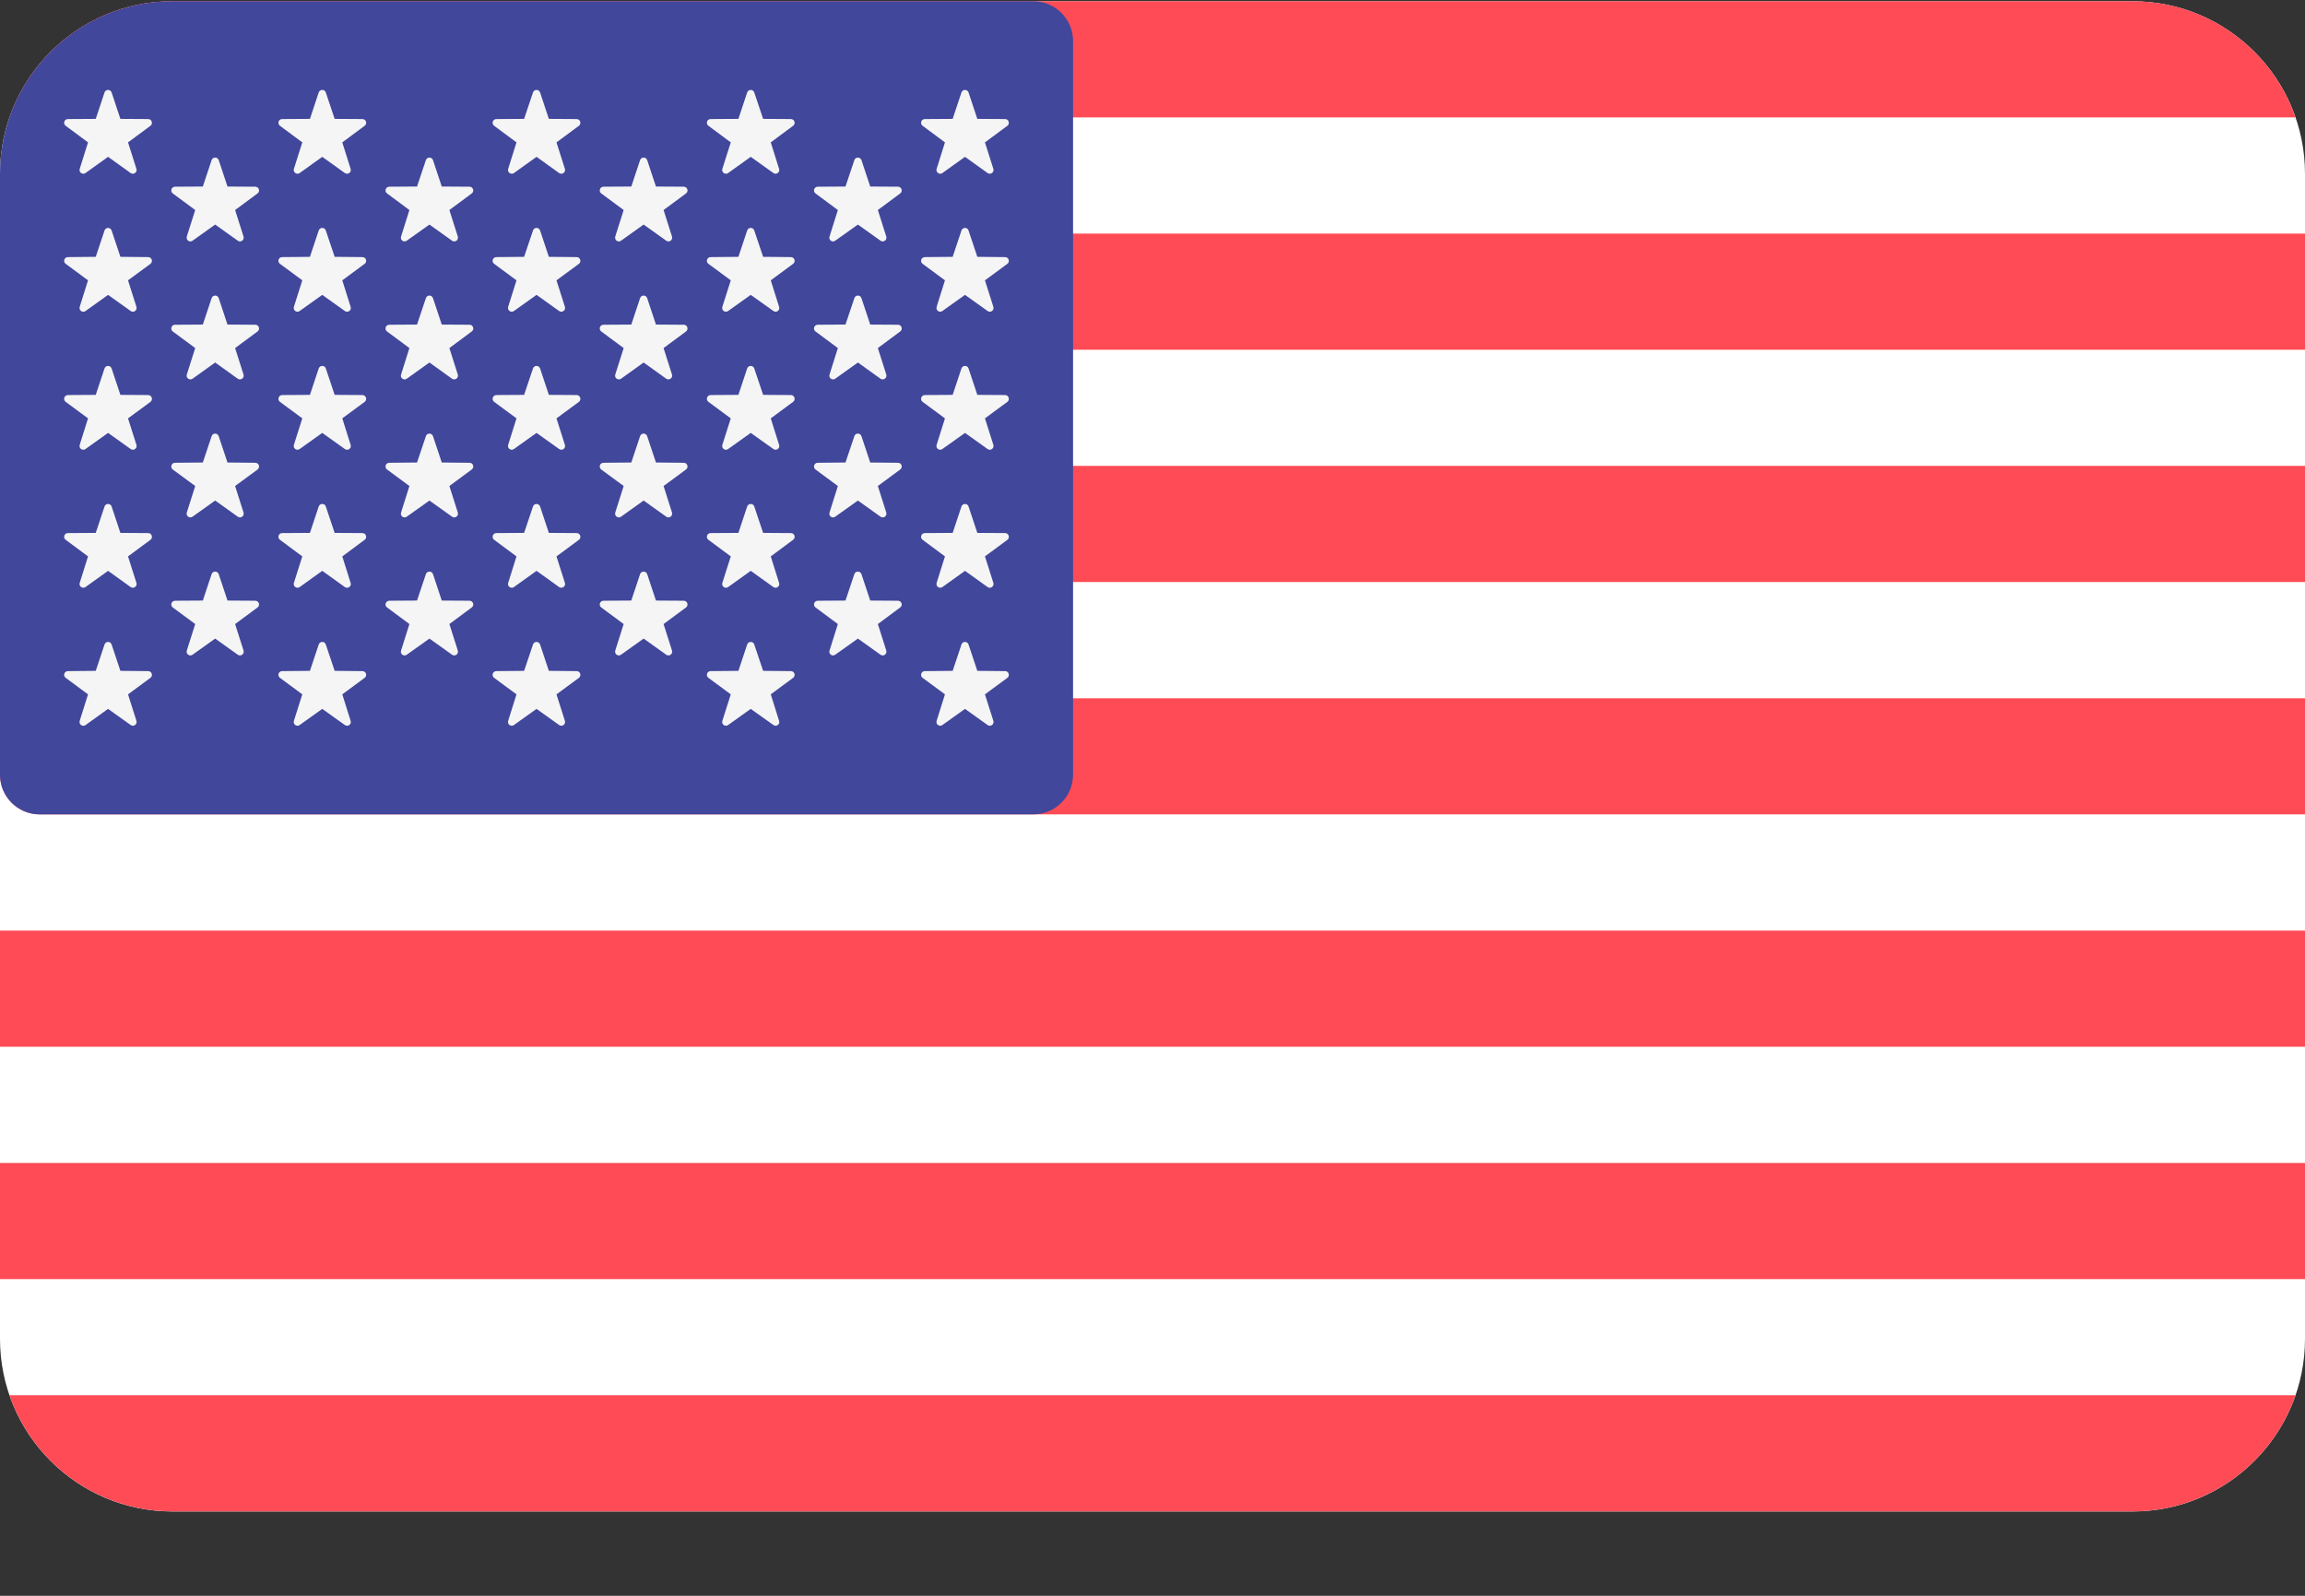
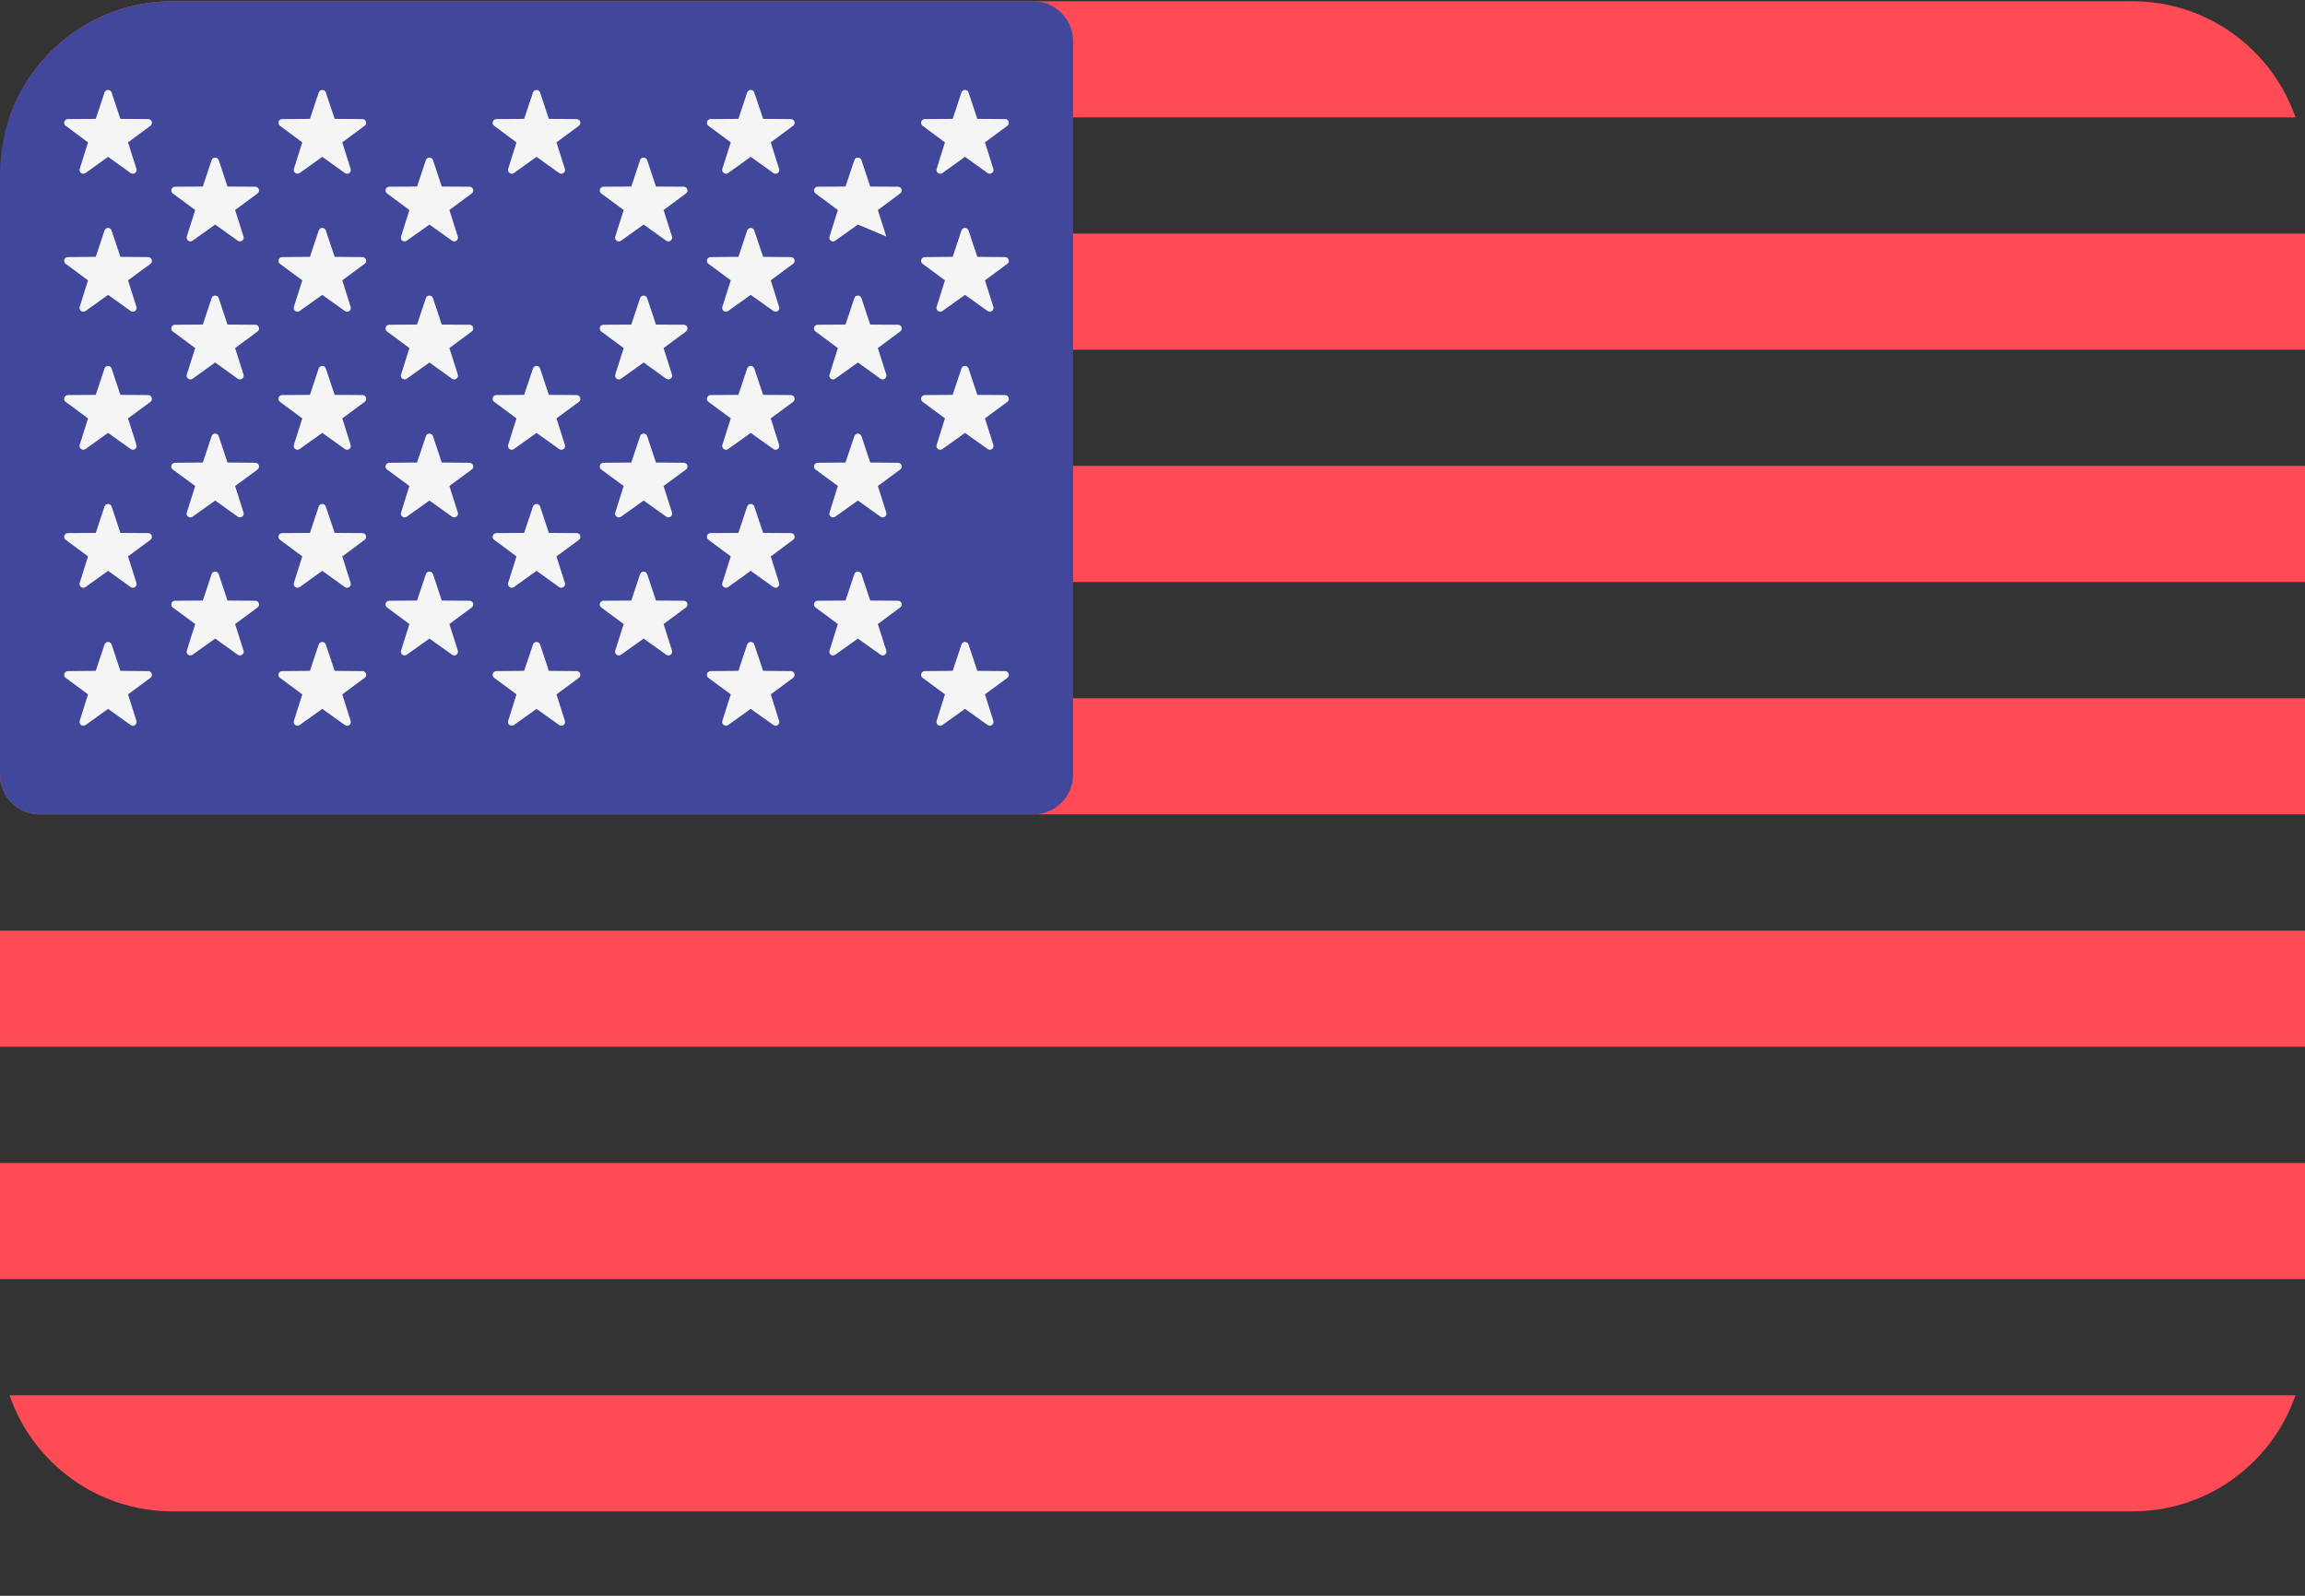
<svg xmlns="http://www.w3.org/2000/svg" width="26px" height="18px" viewBox="0 0 26 18" version="1.1">
  <rect x="0" y="0" width="26" height="18" fill="#333333" stroke="none" />
  <title>united-states</title>
  <g id="Desktop" stroke="none" stroke-width="1" fill="none" fill-rule="evenodd">
    <g id="Homepage-Navigation-Language" transform="translate(-1462, -85)" fill-rule="nonzero">
      <g id="united-states" transform="translate(1462, 85)">
-         <path d="M24.053,0.014 L1.947,0.014 C0.872,0.014 0,0.886 0,1.961 L0,15.101 C0,16.177 0.872,17.049 1.947,17.049 L24.053,17.049 C25.128,17.049 26,16.177 26,15.101 L26,1.961 C26,0.886 25.128,0.014 24.053,0.014 Z" id="Path" fill="#FFFFFF" />
        <g id="Group" fill="#FF4B55">
          <path d="M0.107,1.324 L25.893,1.324 C25.629,0.562 24.905,0.014 24.053,0.014 L1.947,0.014 C1.095,0.014 0.371,0.562 0.107,1.324 Z" id="Path" />
          <rect id="Rectangle" x="0" y="5.255" width="26" height="1.31" />
          <rect id="Rectangle" x="0" y="2.635" width="26" height="1.31" />
          <path d="M0,8.738 C0,8.986 0.201,9.186 0.448,9.186 L26,9.186 L26,7.876 L0,7.876 L0,8.738 Z" id="Path" />
          <rect id="Rectangle" x="0" y="13.118" width="26" height="1.31" />
          <path d="M25.893,15.738 L0.107,15.738 C0.371,16.501 1.095,17.048 1.947,17.048 L24.053,17.048 C24.905,17.048 25.629,16.501 25.893,15.738 Z" id="Path" />
          <rect id="Rectangle" x="0" y="10.497" width="26" height="1.31" />
        </g>
        <path d="M0.448,9.186 L11.655,9.186 C11.903,9.186 12.104,8.986 12.104,8.738 L12.104,0.462 C12.104,0.215 11.903,0.014 11.655,0.014 L1.947,0.014 C0.872,0.014 0,0.886 0,1.961 L0,8.738 C0,8.986 0.201,9.186 0.448,9.186 Z" id="Path" fill="#41479B" />
        <g id="Group" transform="translate(0.711, 0.965)" fill="#F5F5F5">
          <path d="M0.548,0.078 L0.647,0.376 L0.961,0.378 C1.001,0.378 1.018,0.43 0.986,0.454 L0.733,0.641 L0.828,0.94 C0.84,0.978 0.796,1.01 0.763,0.987 L0.508,0.804 L0.253,0.987 C0.22,1.01 0.176,0.978 0.188,0.94 L0.282,0.641 L0.03,0.454 C-0.003,0.43 0.014,0.378 0.055,0.378 L0.369,0.376 L0.468,0.078 C0.481,0.04 0.535,0.04 0.548,0.078 Z" id="Path" />
          <path d="M0.548,1.635 L0.647,1.932 L0.961,1.935 C1.001,1.935 1.018,1.987 0.986,2.011 L0.733,2.197 L0.828,2.496 C0.84,2.535 0.796,2.567 0.763,2.543 L0.508,2.361 L0.253,2.544 C0.22,2.567 0.176,2.535 0.188,2.496 L0.282,2.197 L0.03,2.011 C-0.003,1.987 0.014,1.935 0.055,1.935 L0.369,1.932 L0.468,1.635 C0.481,1.596 0.535,1.596 0.548,1.635 Z" id="Path" />
          <path d="M0.548,3.191 L0.647,3.489 L0.961,3.491 C1.001,3.492 1.018,3.543 0.986,3.568 L0.733,3.754 L0.828,4.053 C0.84,4.092 0.796,4.124 0.763,4.1 L0.508,3.918 L0.253,4.1 C0.22,4.124 0.176,4.092 0.188,4.053 L0.282,3.754 L0.03,3.568 C-0.003,3.544 0.014,3.492 0.055,3.491 L0.369,3.489 L0.468,3.191 C0.481,3.153 0.535,3.153 0.548,3.191 Z" id="Path" />
          <path d="M0.548,4.748 L0.647,5.046 L0.961,5.048 C1.001,5.048 1.018,5.1 0.986,5.124 L0.733,5.311 L0.828,5.61 C0.84,5.648 0.796,5.68 0.763,5.657 L0.508,5.474 L0.253,5.657 C0.22,5.68 0.176,5.648 0.188,5.61 L0.282,5.311 L0.03,5.124 C-0.003,5.1 0.014,5.048 0.055,5.048 L0.369,5.046 L0.468,4.748 C0.481,4.71 0.535,4.71 0.548,4.748 Z" id="Path" />
          <path d="M0.548,6.305 L0.647,6.602 L0.961,6.605 C1.001,6.605 1.018,6.657 0.986,6.681 L0.733,6.867 L0.828,7.166 C0.84,7.205 0.796,7.237 0.763,7.213 L0.508,7.031 L0.253,7.214 C0.22,7.237 0.176,7.205 0.188,7.166 L0.282,6.867 L0.03,6.681 C-0.003,6.657 0.014,6.605 0.055,6.605 L0.369,6.602 L0.468,6.305 C0.481,6.266 0.535,6.266 0.548,6.305 Z" id="Path" />
          <path d="M1.756,0.841 L1.855,1.139 L2.169,1.141 C2.21,1.142 2.226,1.193 2.194,1.217 L1.941,1.404 L2.036,1.703 C2.048,1.742 2.004,1.774 1.971,1.75 L1.716,1.568 L1.461,1.75 C1.428,1.774 1.384,1.742 1.396,1.703 L1.491,1.404 L1.238,1.217 C1.206,1.193 1.222,1.142 1.263,1.141 L1.577,1.139 L1.676,0.841 C1.689,0.803 1.743,0.803 1.756,0.841 Z" id="Path" />
          <path d="M1.756,2.398 L1.855,2.696 L2.169,2.698 C2.21,2.698 2.226,2.75 2.194,2.774 L1.941,2.961 L2.036,3.26 C2.048,3.298 2.004,3.33 1.971,3.307 L1.716,3.124 L1.461,3.307 C1.428,3.33 1.384,3.298 1.396,3.26 L1.491,2.961 L1.238,2.774 C1.206,2.75 1.222,2.698 1.263,2.698 L1.577,2.696 L1.676,2.398 C1.689,2.359 1.743,2.359 1.756,2.398 Z" id="Path" />
          <path d="M1.756,3.955 L1.855,4.252 L2.169,4.255 C2.21,4.255 2.226,4.307 2.194,4.331 L1.941,4.517 L2.036,4.816 C2.048,4.855 2.004,4.887 1.971,4.863 L1.716,4.681 L1.461,4.863 C1.428,4.887 1.384,4.855 1.396,4.816 L1.491,4.517 L1.238,4.331 C1.206,4.307 1.222,4.255 1.263,4.255 L1.577,4.252 L1.676,3.955 C1.689,3.916 1.743,3.916 1.756,3.955 Z" id="Path" />
          <path d="M1.756,5.511 L1.855,5.809 L2.169,5.811 C2.21,5.812 2.226,5.863 2.194,5.887 L1.941,6.074 L2.036,6.373 C2.048,6.412 2.004,6.444 1.971,6.42 L1.716,6.238 L1.461,6.42 C1.428,6.444 1.384,6.412 1.396,6.373 L1.491,6.074 L1.238,5.887 C1.206,5.863 1.222,5.812 1.263,5.811 L1.577,5.809 L1.676,5.511 C1.689,5.473 1.743,5.473 1.756,5.511 Z" id="Path" />
          <path d="M2.964,0.078 L3.064,0.376 L3.377,0.378 C3.418,0.378 3.435,0.43 3.402,0.454 L3.15,0.641 L3.244,0.94 C3.257,0.978 3.213,1.01 3.179,0.987 L2.924,0.804 L2.669,0.987 C2.636,1.01 2.592,0.978 2.604,0.94 L2.699,0.641 L2.447,0.454 C2.414,0.43 2.431,0.378 2.471,0.378 L2.785,0.376 L2.884,0.078 C2.897,0.04 2.952,0.04 2.964,0.078 Z" id="Path" />
          <path d="M2.964,1.635 L3.064,1.932 L3.377,1.935 C3.418,1.935 3.435,1.987 3.402,2.011 L3.15,2.197 L3.244,2.496 C3.257,2.535 3.213,2.567 3.179,2.543 L2.924,2.361 L2.669,2.543 C2.636,2.567 2.592,2.535 2.604,2.496 L2.699,2.197 L2.447,2.011 C2.414,1.987 2.431,1.935 2.471,1.935 L2.785,1.932 L2.884,1.635 C2.897,1.596 2.952,1.596 2.964,1.635 Z" id="Path" />
          <path d="M2.964,3.191 L3.064,3.489 L3.377,3.491 C3.418,3.492 3.435,3.543 3.402,3.568 L3.15,3.754 L3.244,4.053 C3.257,4.092 3.213,4.124 3.179,4.1 L2.924,3.918 L2.669,4.1 C2.636,4.124 2.592,4.092 2.604,4.053 L2.699,3.754 L2.447,3.568 C2.414,3.543 2.431,3.492 2.471,3.491 L2.785,3.489 L2.884,3.191 C2.897,3.153 2.952,3.153 2.964,3.191 Z" id="Path" />
          <path d="M2.964,4.748 L3.064,5.046 L3.377,5.048 C3.418,5.048 3.435,5.1 3.402,5.124 L3.15,5.311 L3.244,5.61 C3.257,5.648 3.213,5.68 3.179,5.657 L2.924,5.474 L2.669,5.657 C2.636,5.68 2.592,5.648 2.604,5.61 L2.699,5.311 L2.447,5.124 C2.414,5.1 2.431,5.048 2.471,5.048 L2.785,5.046 L2.884,4.748 C2.897,4.71 2.952,4.71 2.964,4.748 Z" id="Path" />
          <path d="M2.964,6.305 L3.064,6.602 L3.377,6.605 C3.418,6.605 3.435,6.657 3.402,6.681 L3.15,6.867 L3.244,7.166 C3.257,7.205 3.213,7.237 3.179,7.213 L2.924,7.031 L2.669,7.213 C2.636,7.237 2.592,7.205 2.604,7.166 L2.699,6.867 L2.447,6.681 C2.414,6.657 2.431,6.605 2.471,6.605 L2.785,6.602 L2.884,6.305 C2.897,6.266 2.952,6.266 2.964,6.305 Z" id="Path" />
          <path d="M4.173,0.841 L4.272,1.139 L4.586,1.141 C4.626,1.142 4.643,1.193 4.61,1.217 L4.358,1.404 L4.453,1.703 C4.465,1.742 4.421,1.774 4.388,1.75 L4.133,1.568 L3.877,1.75 C3.844,1.774 3.8,1.742 3.813,1.703 L3.907,1.404 L3.655,1.217 C3.622,1.193 3.639,1.142 3.68,1.141 L3.993,1.139 L4.093,0.841 C4.105,0.803 4.16,0.803 4.173,0.841 Z" id="Path" />
          <path d="M4.173,2.398 L4.272,2.696 L4.586,2.698 C4.626,2.698 4.643,2.75 4.61,2.774 L4.358,2.961 L4.453,3.26 C4.465,3.298 4.421,3.33 4.388,3.307 L4.133,3.124 L3.877,3.307 C3.844,3.33 3.8,3.298 3.813,3.26 L3.907,2.961 L3.655,2.774 C3.622,2.75 3.639,2.698 3.68,2.698 L3.993,2.696 L4.093,2.398 C4.105,2.359 4.16,2.359 4.173,2.398 Z" id="Path" />
          <path d="M4.173,3.955 L4.272,4.252 L4.586,4.255 C4.626,4.255 4.643,4.307 4.61,4.331 L4.358,4.517 L4.453,4.816 C4.465,4.855 4.421,4.887 4.388,4.863 L4.133,4.681 L3.877,4.863 C3.844,4.887 3.8,4.855 3.813,4.816 L3.907,4.517 L3.655,4.331 C3.622,4.307 3.639,4.255 3.68,4.255 L3.993,4.252 L4.093,3.955 C4.105,3.916 4.16,3.916 4.173,3.955 Z" id="Path" />
          <path d="M4.173,5.511 L4.272,5.809 L4.586,5.811 C4.626,5.812 4.643,5.863 4.61,5.887 L4.358,6.074 L4.453,6.373 C4.465,6.412 4.421,6.444 4.388,6.42 L4.133,6.238 L3.877,6.42 C3.844,6.444 3.8,6.412 3.813,6.373 L3.907,6.074 L3.655,5.887 C3.622,5.863 3.639,5.812 3.68,5.811 L3.993,5.809 L4.093,5.511 C4.105,5.473 4.16,5.473 4.173,5.511 Z" id="Path" />
          <path d="M5.381,0.078 L5.48,0.376 L5.794,0.378 C5.834,0.378 5.851,0.43 5.819,0.454 L5.566,0.641 L5.661,0.94 C5.673,0.978 5.629,1.01 5.596,0.987 L5.341,0.804 L5.086,0.987 C5.053,1.01 5.009,0.978 5.021,0.94 L5.115,0.641 L4.863,0.454 C4.83,0.43 4.847,0.378 4.888,0.378 L5.201,0.376 L5.301,0.078 C5.314,0.04 5.368,0.04 5.381,0.078 Z" id="Path" />
-           <path d="M5.381,1.635 L5.48,1.932 L5.794,1.935 C5.834,1.935 5.851,1.987 5.819,2.011 L5.566,2.197 L5.661,2.496 C5.673,2.535 5.629,2.567 5.596,2.543 L5.341,2.361 L5.086,2.543 C5.053,2.567 5.009,2.535 5.021,2.496 L5.115,2.197 L4.863,2.011 C4.83,1.987 4.847,1.935 4.888,1.935 L5.201,1.932 L5.301,1.635 C5.314,1.596 5.368,1.596 5.381,1.635 Z" id="Path" />
          <path d="M5.381,3.191 L5.48,3.489 L5.794,3.491 C5.834,3.492 5.851,3.543 5.819,3.568 L5.566,3.754 L5.661,4.053 C5.673,4.092 5.629,4.124 5.596,4.1 L5.341,3.918 L5.086,4.1 C5.053,4.124 5.009,4.092 5.021,4.053 L5.115,3.754 L4.863,3.568 C4.83,3.543 4.847,3.492 4.888,3.491 L5.201,3.489 L5.301,3.191 C5.314,3.153 5.368,3.153 5.381,3.191 Z" id="Path" />
          <path d="M5.381,4.748 L5.48,5.046 L5.794,5.048 C5.834,5.048 5.851,5.1 5.819,5.124 L5.566,5.311 L5.661,5.61 C5.673,5.648 5.629,5.68 5.596,5.657 L5.341,5.474 L5.086,5.657 C5.053,5.68 5.009,5.648 5.021,5.61 L5.115,5.311 L4.863,5.124 C4.83,5.1 4.847,5.048 4.888,5.048 L5.201,5.046 L5.301,4.748 C5.314,4.71 5.368,4.71 5.381,4.748 Z" id="Path" />
          <path d="M5.381,6.305 L5.48,6.602 L5.794,6.605 C5.834,6.605 5.851,6.657 5.819,6.681 L5.566,6.867 L5.661,7.166 C5.673,7.205 5.629,7.237 5.596,7.213 L5.341,7.031 L5.086,7.213 C5.053,7.237 5.009,7.205 5.021,7.166 L5.115,6.867 L4.863,6.681 C4.83,6.657 4.847,6.605 4.888,6.605 L5.201,6.602 L5.301,6.305 C5.314,6.266 5.368,6.266 5.381,6.305 Z" id="Path" />
          <path d="M6.589,0.841 L6.688,1.139 L7.002,1.141 C7.043,1.142 7.059,1.193 7.027,1.217 L6.774,1.404 L6.869,1.703 C6.881,1.742 6.837,1.774 6.804,1.75 L6.549,1.568 L6.294,1.75 C6.261,1.774 6.217,1.742 6.229,1.703 L6.324,1.404 L6.071,1.217 C6.039,1.193 6.055,1.142 6.096,1.141 L6.41,1.139 L6.509,0.841 C6.522,0.803 6.576,0.803 6.589,0.841 Z" id="Path" />
          <path d="M6.589,2.398 L6.688,2.696 L7.002,2.698 C7.043,2.698 7.059,2.75 7.027,2.774 L6.774,2.961 L6.869,3.26 C6.881,3.298 6.837,3.33 6.804,3.307 L6.549,3.124 L6.294,3.307 C6.261,3.33 6.217,3.298 6.229,3.26 L6.324,2.961 L6.071,2.774 C6.039,2.75 6.055,2.698 6.096,2.698 L6.41,2.696 L6.509,2.398 C6.522,2.359 6.576,2.359 6.589,2.398 Z" id="Path" />
          <path d="M6.589,3.955 L6.688,4.252 L7.002,4.255 C7.043,4.255 7.059,4.307 7.027,4.331 L6.774,4.517 L6.869,4.816 C6.881,4.855 6.837,4.887 6.804,4.863 L6.549,4.681 L6.294,4.863 C6.261,4.887 6.217,4.855 6.229,4.816 L6.324,4.517 L6.071,4.331 C6.039,4.307 6.055,4.255 6.096,4.255 L6.41,4.252 L6.509,3.955 C6.522,3.916 6.576,3.916 6.589,3.955 Z" id="Path" />
          <path d="M6.589,5.511 L6.688,5.809 L7.002,5.811 C7.043,5.812 7.059,5.863 7.027,5.887 L6.774,6.074 L6.869,6.373 C6.881,6.412 6.837,6.444 6.804,6.42 L6.549,6.238 L6.294,6.42 C6.261,6.444 6.217,6.412 6.229,6.373 L6.324,6.074 L6.071,5.887 C6.039,5.863 6.055,5.812 6.096,5.811 L6.41,5.809 L6.509,5.511 C6.522,5.473 6.576,5.473 6.589,5.511 Z" id="Path" />
          <path d="M7.797,0.078 L7.897,0.376 L8.21,0.378 C8.251,0.378 8.268,0.43 8.235,0.454 L7.983,0.641 L8.077,0.94 C8.09,0.978 8.046,1.01 8.013,0.987 L7.757,0.804 L7.502,0.987 C7.469,1.01 7.425,0.978 7.437,0.94 L7.532,0.641 L7.28,0.454 C7.247,0.43 7.264,0.378 7.304,0.378 L7.618,0.376 L7.717,0.078 C7.73,0.04 7.785,0.04 7.797,0.078 Z" id="Path" />
          <path d="M7.797,1.635 L7.897,1.932 L8.21,1.935 C8.251,1.935 8.268,1.987 8.235,2.011 L7.983,2.197 L8.077,2.496 C8.09,2.535 8.046,2.567 8.013,2.543 L7.757,2.361 L7.502,2.543 C7.469,2.567 7.425,2.535 7.437,2.496 L7.532,2.197 L7.28,2.011 C7.247,1.987 7.264,1.935 7.304,1.935 L7.618,1.932 L7.717,1.635 C7.73,1.596 7.785,1.596 7.797,1.635 Z" id="Path" />
          <path d="M7.797,3.191 L7.897,3.489 L8.21,3.491 C8.251,3.492 8.268,3.543 8.235,3.568 L7.983,3.754 L8.077,4.053 C8.09,4.092 8.046,4.124 8.013,4.1 L7.757,3.918 L7.502,4.1 C7.469,4.124 7.425,4.092 7.437,4.053 L7.532,3.754 L7.28,3.568 C7.247,3.543 7.264,3.492 7.304,3.491 L7.618,3.489 L7.717,3.191 C7.73,3.153 7.785,3.153 7.797,3.191 Z" id="Path" />
          <path d="M7.797,4.748 L7.897,5.046 L8.21,5.048 C8.251,5.048 8.268,5.1 8.235,5.124 L7.983,5.311 L8.077,5.61 C8.09,5.648 8.046,5.68 8.013,5.657 L7.757,5.474 L7.502,5.657 C7.469,5.68 7.425,5.648 7.437,5.61 L7.532,5.311 L7.28,5.124 C7.247,5.1 7.264,5.048 7.304,5.048 L7.618,5.046 L7.717,4.748 C7.73,4.71 7.785,4.71 7.797,4.748 Z" id="Path" />
          <path d="M7.797,6.305 L7.897,6.602 L8.21,6.605 C8.251,6.605 8.268,6.657 8.235,6.681 L7.983,6.867 L8.077,7.166 C8.09,7.205 8.046,7.237 8.013,7.213 L7.757,7.031 L7.502,7.213 C7.469,7.237 7.425,7.205 7.437,7.166 L7.532,6.867 L7.28,6.681 C7.247,6.657 7.264,6.605 7.304,6.605 L7.618,6.602 L7.717,6.305 C7.73,6.266 7.785,6.266 7.797,6.305 Z" id="Path" />
-           <path d="M9.006,0.841 L9.105,1.139 L9.419,1.141 C9.459,1.142 9.476,1.193 9.443,1.217 L9.191,1.404 L9.286,1.703 C9.298,1.742 9.254,1.774 9.221,1.75 L8.966,1.568 L8.71,1.75 C8.677,1.774 8.633,1.742 8.646,1.703 L8.74,1.404 L8.488,1.217 C8.455,1.193 8.472,1.142 8.513,1.141 L8.826,1.139 L8.926,0.841 C8.938,0.803 8.993,0.803 9.006,0.841 Z" id="Path" />
+           <path d="M9.006,0.841 L9.105,1.139 L9.419,1.141 C9.459,1.142 9.476,1.193 9.443,1.217 L9.191,1.404 L9.286,1.703 L8.966,1.568 L8.71,1.75 C8.677,1.774 8.633,1.742 8.646,1.703 L8.74,1.404 L8.488,1.217 C8.455,1.193 8.472,1.142 8.513,1.141 L8.826,1.139 L8.926,0.841 C8.938,0.803 8.993,0.803 9.006,0.841 Z" id="Path" />
          <path d="M9.006,2.398 L9.105,2.696 L9.419,2.698 C9.459,2.698 9.476,2.75 9.443,2.774 L9.191,2.961 L9.286,3.26 C9.298,3.298 9.254,3.33 9.221,3.307 L8.966,3.124 L8.71,3.307 C8.677,3.33 8.633,3.298 8.646,3.26 L8.74,2.961 L8.488,2.774 C8.455,2.75 8.472,2.698 8.513,2.698 L8.826,2.696 L8.926,2.398 C8.938,2.359 8.993,2.359 9.006,2.398 Z" id="Path" />
          <path d="M9.006,3.955 L9.105,4.252 L9.419,4.255 C9.459,4.255 9.476,4.307 9.443,4.331 L9.191,4.517 L9.286,4.816 C9.298,4.855 9.254,4.887 9.221,4.863 L8.966,4.681 L8.71,4.863 C8.677,4.887 8.633,4.855 8.646,4.816 L8.74,4.517 L8.488,4.331 C8.455,4.307 8.472,4.255 8.513,4.255 L8.826,4.252 L8.926,3.955 C8.938,3.916 8.993,3.916 9.006,3.955 Z" id="Path" />
          <path d="M9.006,5.511 L9.105,5.809 L9.419,5.811 C9.459,5.812 9.476,5.863 9.443,5.887 L9.191,6.074 L9.286,6.373 C9.298,6.412 9.254,6.444 9.221,6.42 L8.966,6.238 L8.71,6.42 C8.677,6.444 8.633,6.412 8.646,6.373 L8.74,6.074 L8.488,5.887 C8.455,5.863 8.472,5.812 8.513,5.811 L8.826,5.809 L8.926,5.511 C8.938,5.473 8.993,5.473 9.006,5.511 Z" id="Path" />
          <path d="M10.214,0.078 L10.313,0.376 L10.627,0.378 C10.667,0.378 10.684,0.43 10.652,0.454 L10.399,0.641 L10.494,0.94 C10.506,0.978 10.462,1.01 10.429,0.987 L10.174,0.804 L9.919,0.987 C9.886,1.01 9.842,0.978 9.854,0.94 L9.948,0.641 L9.696,0.454 C9.663,0.43 9.68,0.378 9.721,0.378 L10.035,0.376 L10.134,0.078 C10.147,0.04 10.201,0.04 10.214,0.078 Z" id="Path" />
          <path d="M10.214,1.635 L10.313,1.932 L10.627,1.935 C10.667,1.935 10.684,1.987 10.652,2.011 L10.399,2.197 L10.494,2.496 C10.506,2.535 10.462,2.567 10.429,2.543 L10.174,2.361 L9.919,2.543 C9.886,2.567 9.842,2.535 9.854,2.496 L9.948,2.197 L9.696,2.011 C9.663,1.987 9.68,1.935 9.721,1.935 L10.035,1.932 L10.134,1.635 C10.147,1.596 10.201,1.596 10.214,1.635 Z" id="Path" />
          <path d="M10.214,3.191 L10.313,3.489 L10.627,3.491 C10.667,3.492 10.684,3.543 10.652,3.568 L10.399,3.754 L10.494,4.053 C10.506,4.092 10.462,4.124 10.429,4.1 L10.174,3.918 L9.919,4.1 C9.886,4.124 9.842,4.092 9.854,4.053 L9.948,3.754 L9.696,3.568 C9.663,3.543 9.68,3.492 9.721,3.491 L10.035,3.489 L10.134,3.191 C10.147,3.153 10.201,3.153 10.214,3.191 Z" id="Path" />
-           <path d="M10.214,4.748 L10.313,5.046 L10.627,5.048 C10.667,5.048 10.684,5.1 10.652,5.124 L10.399,5.311 L10.494,5.61 C10.506,5.648 10.462,5.68 10.429,5.657 L10.174,5.474 L9.919,5.657 C9.886,5.68 9.842,5.648 9.854,5.61 L9.948,5.311 L9.696,5.124 C9.663,5.1 9.68,5.048 9.721,5.048 L10.035,5.046 L10.134,4.748 C10.147,4.71 10.201,4.71 10.214,4.748 Z" id="Path" />
          <path d="M10.214,6.305 L10.313,6.602 L10.627,6.605 C10.667,6.605 10.684,6.657 10.652,6.681 L10.399,6.867 L10.494,7.166 C10.506,7.205 10.462,7.237 10.429,7.213 L10.174,7.031 L9.919,7.213 C9.886,7.237 9.842,7.205 9.854,7.166 L9.948,6.867 L9.696,6.681 C9.663,6.657 9.68,6.605 9.721,6.605 L10.035,6.602 L10.134,6.305 C10.147,6.266 10.201,6.266 10.214,6.305 Z" id="Path" />
        </g>
      </g>
    </g>
  </g>
</svg>